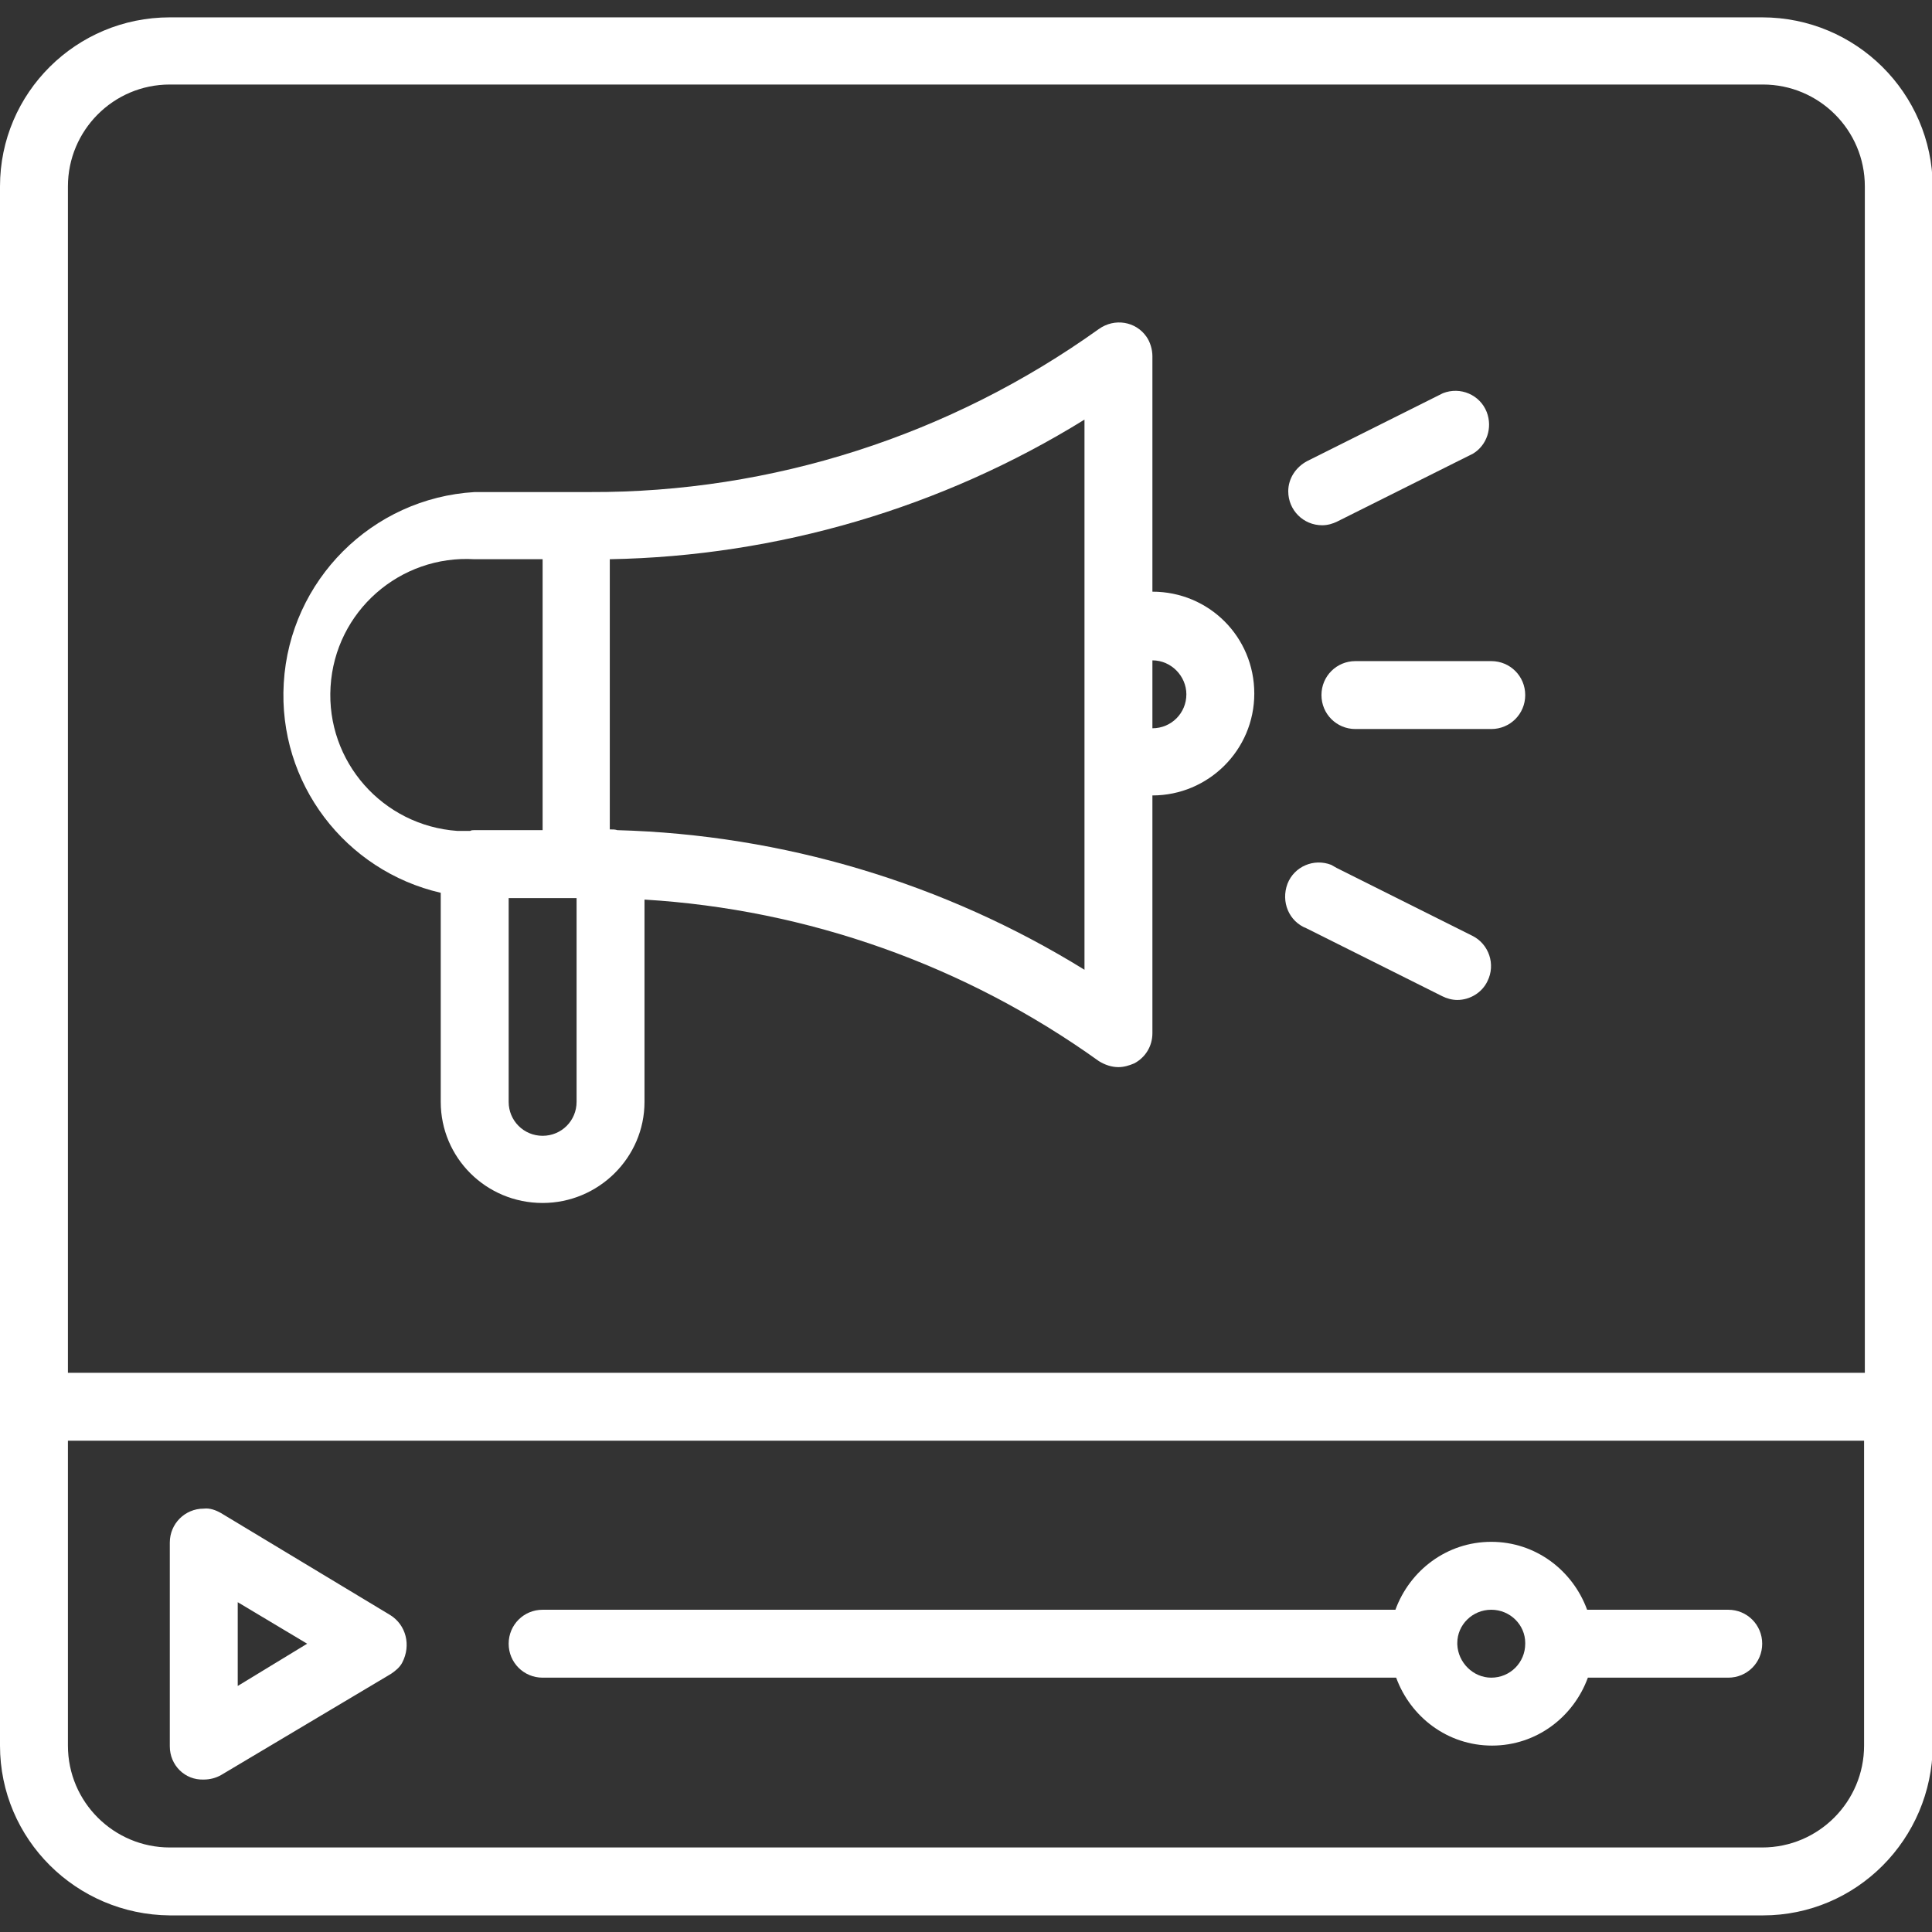
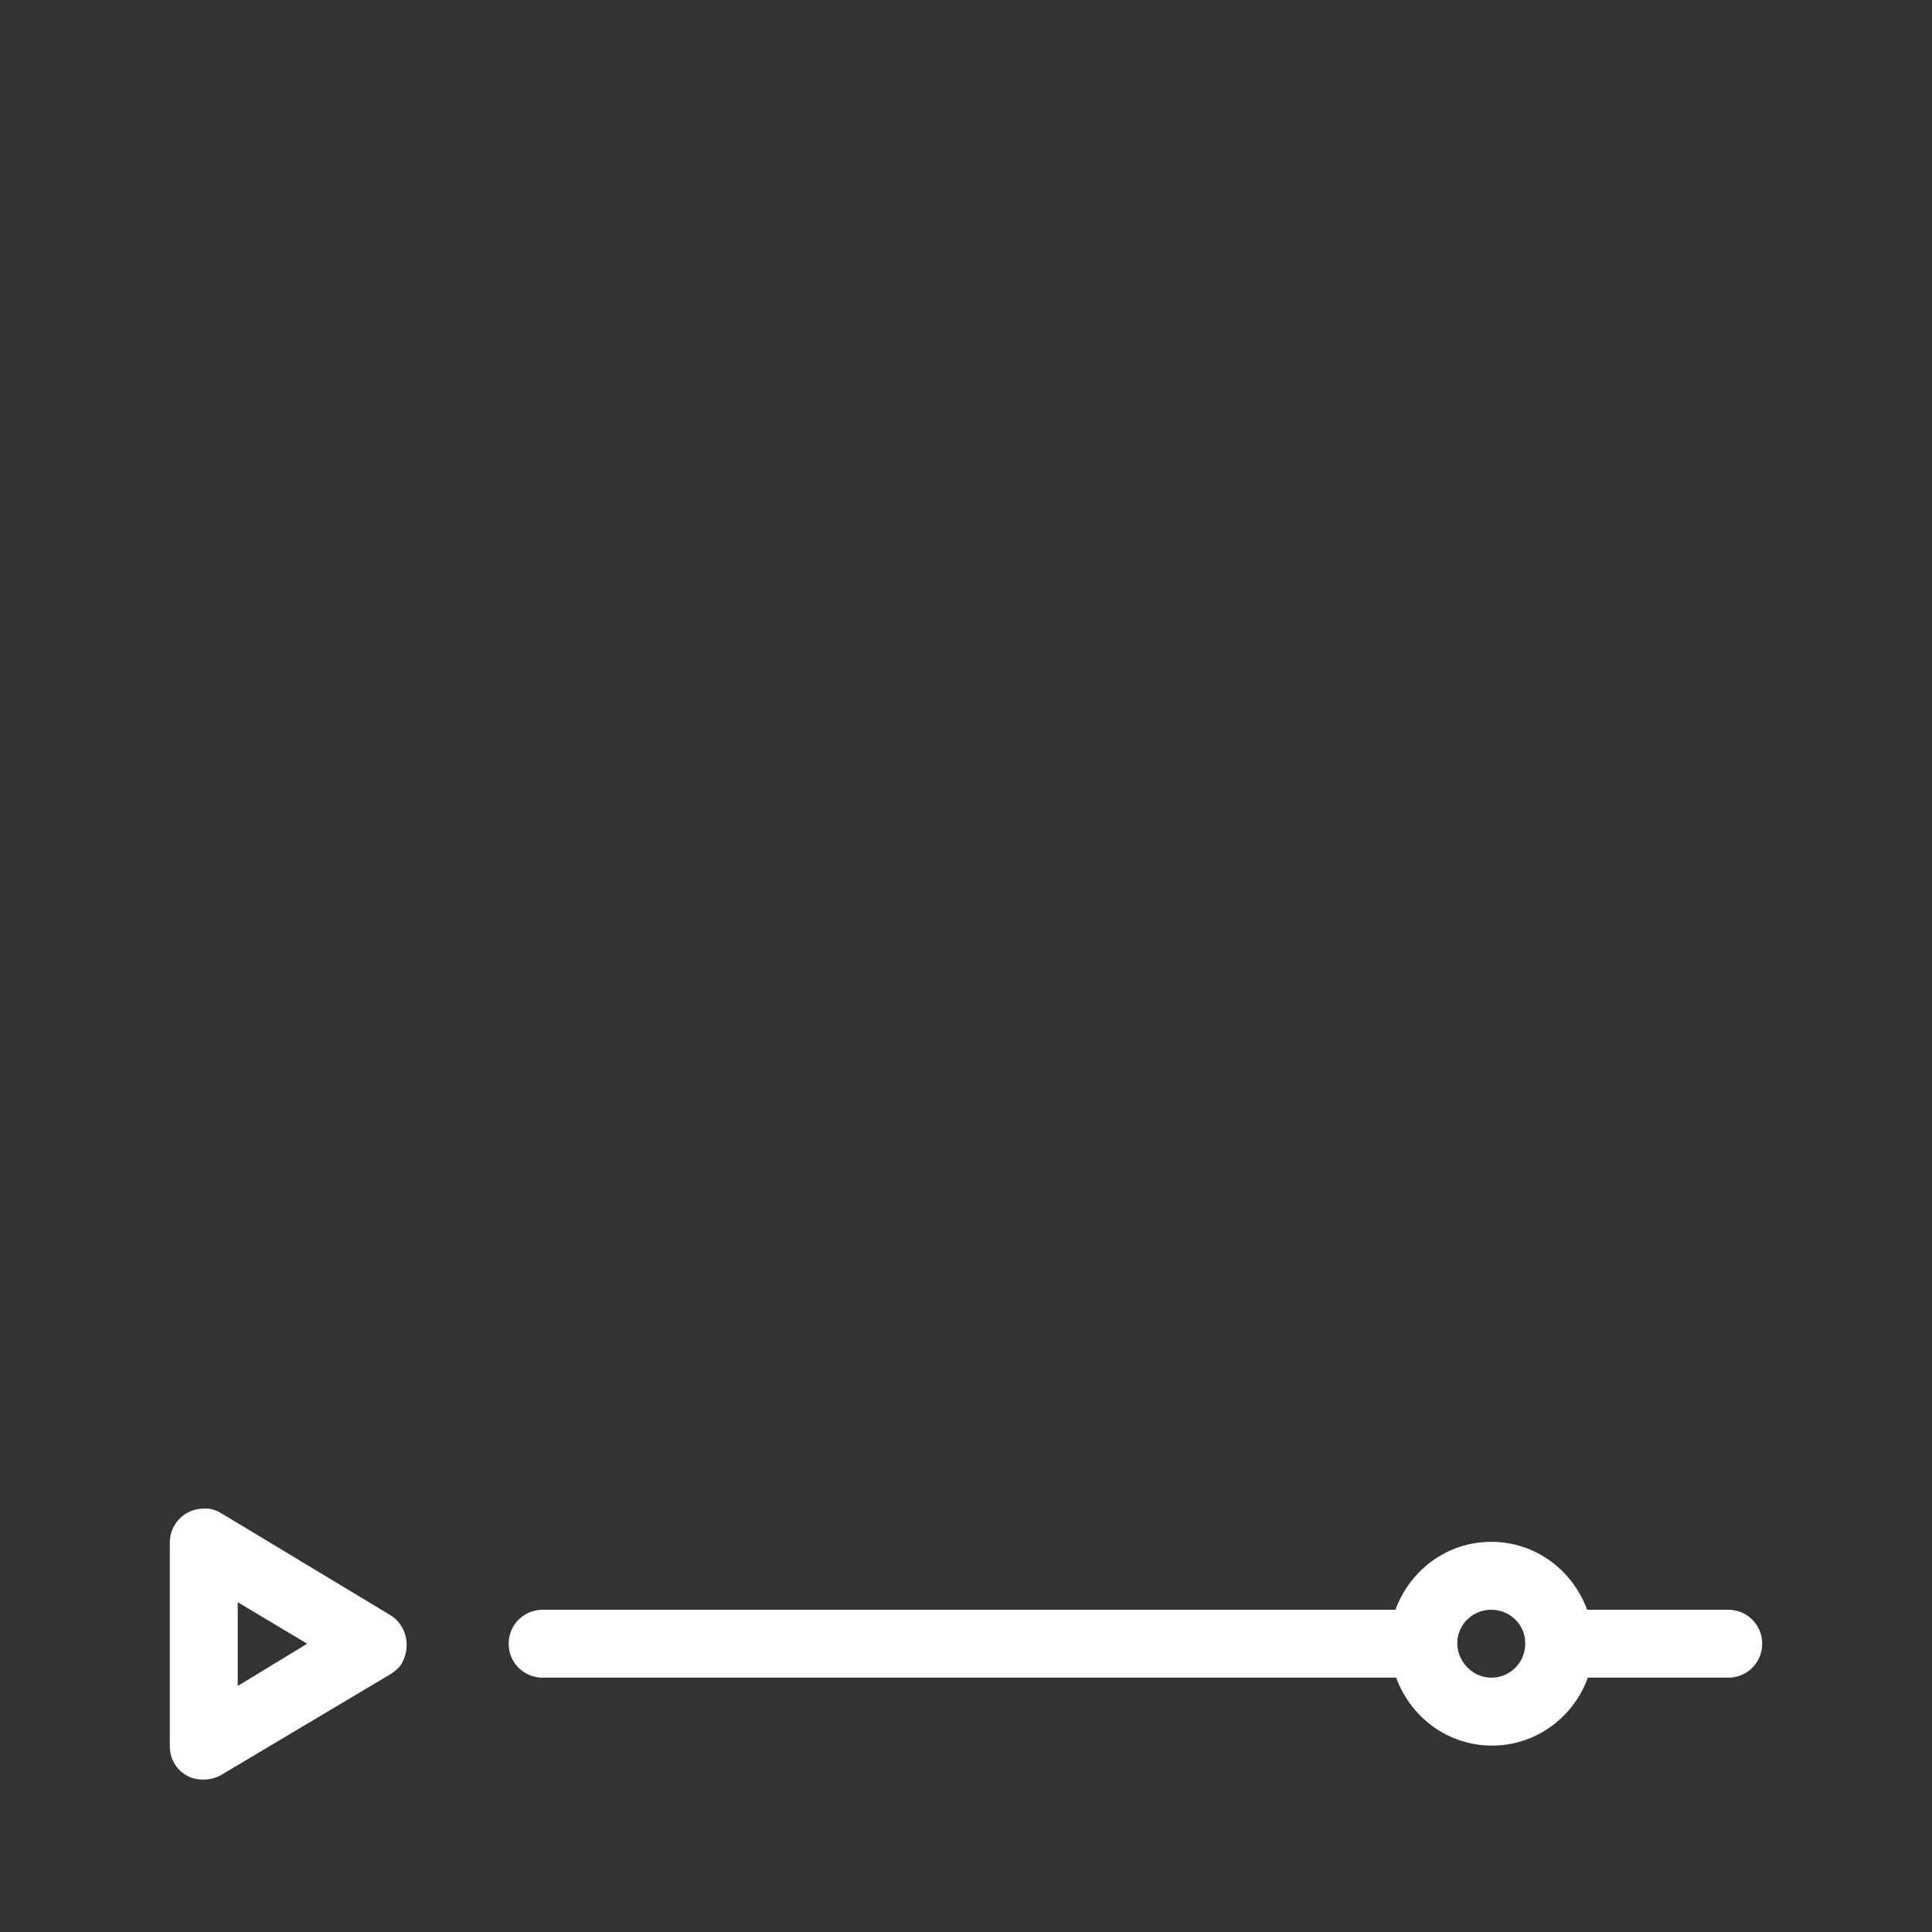
<svg xmlns="http://www.w3.org/2000/svg" version="1.1" id="Layer_1" x="0px" y="0px" viewBox="0 0 256 256" style="enable-background:new 0 0 256 256; fill: #fff;" xml:space="preserve">
  <rect x="0" y="0" width="256" height="256" fill="#333333" stroke="none" />
  <title>Video</title>
  <g>
-     <path d="M233.5,2.3H22.5C10.1,2.3,0,12.3,0,24.7v161.7v44.9c0,12.4,10.1,22.4,22.5,22.5h211.1c12.4,0,22.4-10.1,22.5-22.5V24.7   C256,12.3,245.9,2.3,233.5,2.3z M22.5,11.2h211.1c7.4,0,13.5,6,13.5,13.5v157.2H9V24.7C9,17.3,15,11.2,22.5,11.2z M22.5,244.8   c-7.4,0-13.5-6-13.5-13.5v-40.4h238v40.4c0,7.4-6,13.5-13.5,13.5H22.5z" />
    <path d="M51.7,214l-22.4-13.5c-0.7-0.4-1.5-0.7-2.3-0.6c-2.5,0-4.5,2-4.5,4.5v27c0,0,0,0,0,0c0,2.5,2,4.5,4.5,4.4   c0.8,0,1.6-0.2,2.3-0.6l22.5-13.4c0.6-0.4,1.2-0.9,1.5-1.5C54.5,218,53.8,215.3,51.7,214z M31.5,223.4v-11.1l9.2,5.5L31.5,223.4z" />
    <path d="M229,213.3h-18.7c-1.9-5.2-6.8-9-12.7-9s-10.8,3.8-12.7,9H71.9c-2.5,0-4.5,2-4.5,4.5s2,4.5,4.5,4.5h113.1   c1.9,5.2,6.8,9,12.7,9c5.9,0,10.8-3.8,12.7-9H229c2.5,0,4.5-2,4.5-4.5S231.5,213.3,229,213.3z M197.6,222.3c-2.4,0-4.4-2-4.5-4.4   c0,0,0-0.1,0-0.1c0,0,0-0.1,0-0.1c0-2.4,2-4.4,4.5-4.4v0c2.5,0,4.5,2,4.5,4.4c0,0,0,0,0,0.1c0,0,0,0,0,0   C202.1,220.3,200.1,222.3,197.6,222.3z" />
-     <path d="M58.4,118.3V146c0,7.4,6,13.4,13.5,13.4c7.4,0,13.5-6,13.5-13.4v-26.8c21.6,1.3,42.5,8.7,60.2,21.4   c0.8,0.5,1.7,0.8,2.6,0.8c0.7,0,1.4-0.2,2.1-0.5c1.5-0.8,2.4-2.3,2.4-4v-31.5v0c7.4,0,13.5-6,13.5-13.5s-6-13.5-13.5-13.5V47.2   c0-0.9-0.3-1.9-0.8-2.6c-1.4-2-4.2-2.5-6.3-1c-19.7,14.1-43.3,21.7-67.5,21.6h-1.6c-0.1,0-0.1,0-0.2,0H62.9   c-13.6,0.8-24.5,11.7-25.3,25.3C36.8,103.8,45.8,115.4,58.4,118.3z M76.4,146c0,2.5-2,4.5-4.5,4.5s-4.5-2-4.5-4.5v-27h9   c0,0,0,0,0,0h0V146z M157.2,92c0,2.5-2,4.5-4.5,4.5v-9C155.2,87.5,157.2,89.6,157.2,92z M143.7,83C143.7,83,143.7,83,143.7,83l0,18   c0,0,0,0,0,0c0,0,0,0,0,0v27.5c-18.6-11.5-40-17.9-61.9-18.5c-0.3-0.1-0.6-0.1-1-0.1h0V74.1c22.2-0.4,44-6.8,62.9-18.5V83z    M43.8,91C44.4,81,53,73.5,62.9,74.1h9V110h-9c0,0,0,0-0.1,0c-0.2,0-0.3,0-0.5,0.1c-0.6,0-1.1,0-1.7,0   C50.7,109.4,43.2,100.9,43.8,91z" />
-     <path d="M175.1,92.1c0,2.5,2,4.5,4.5,4.5h18c2.5,0,4.5-2,4.5-4.5s-2-4.5-4.5-4.5h-18C177.1,87.6,175.1,89.6,175.1,92.1z" />
-     <path d="M175.2,69.6c0.7,0,1.4-0.2,2-0.5l18-9c1.8-1.1,2.6-3.4,1.8-5.5c-0.9-2.3-3.5-3.4-5.8-2.5l-18,9c-1.5,0.8-2.5,2.3-2.5,4   C170.7,67.6,172.7,69.6,175.2,69.6z" />
-     <path d="M173.1,123l18,9c0.6,0.3,1.3,0.5,2,0.5v0c1.7,0,3.3-1,4-2.5c1.1-2.2,0.2-4.9-2-6l-18-9c-0.2-0.1-0.5-0.3-0.7-0.4   c-2.3-0.9-4.9,0.2-5.8,2.5C169.7,119.5,170.8,122.1,173.1,123z" />
  </g>
</svg>